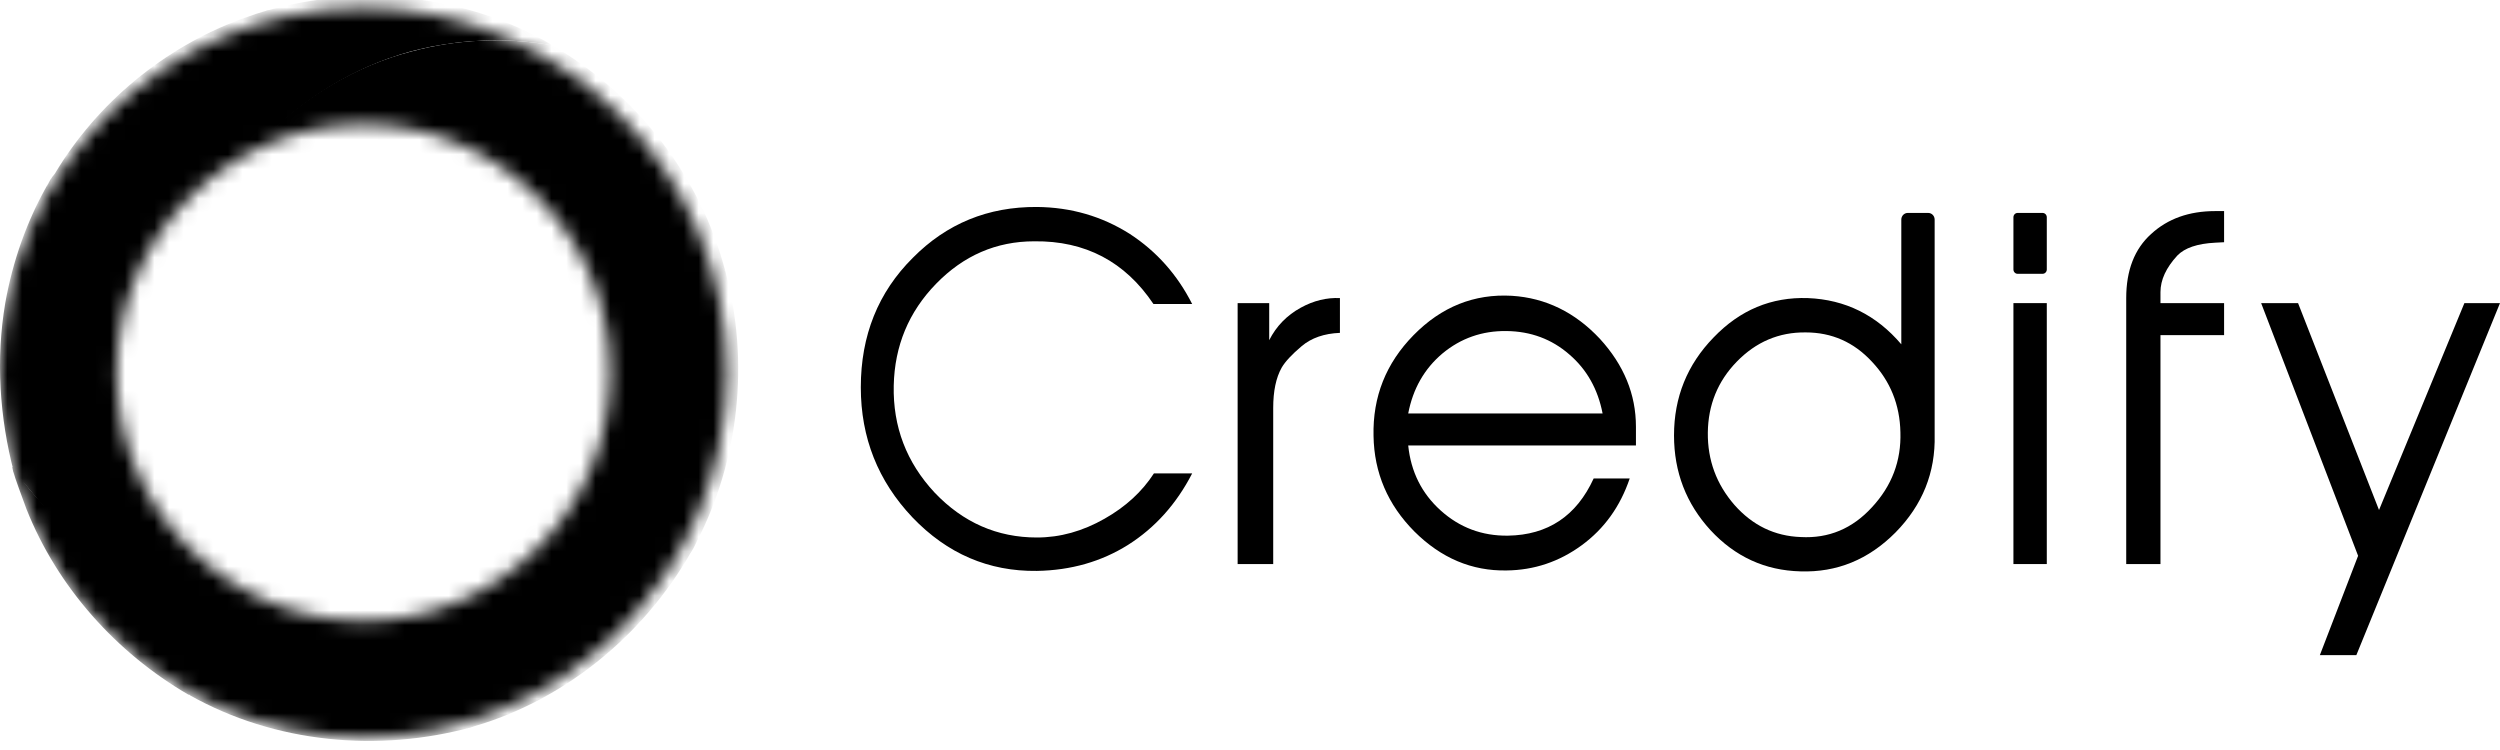
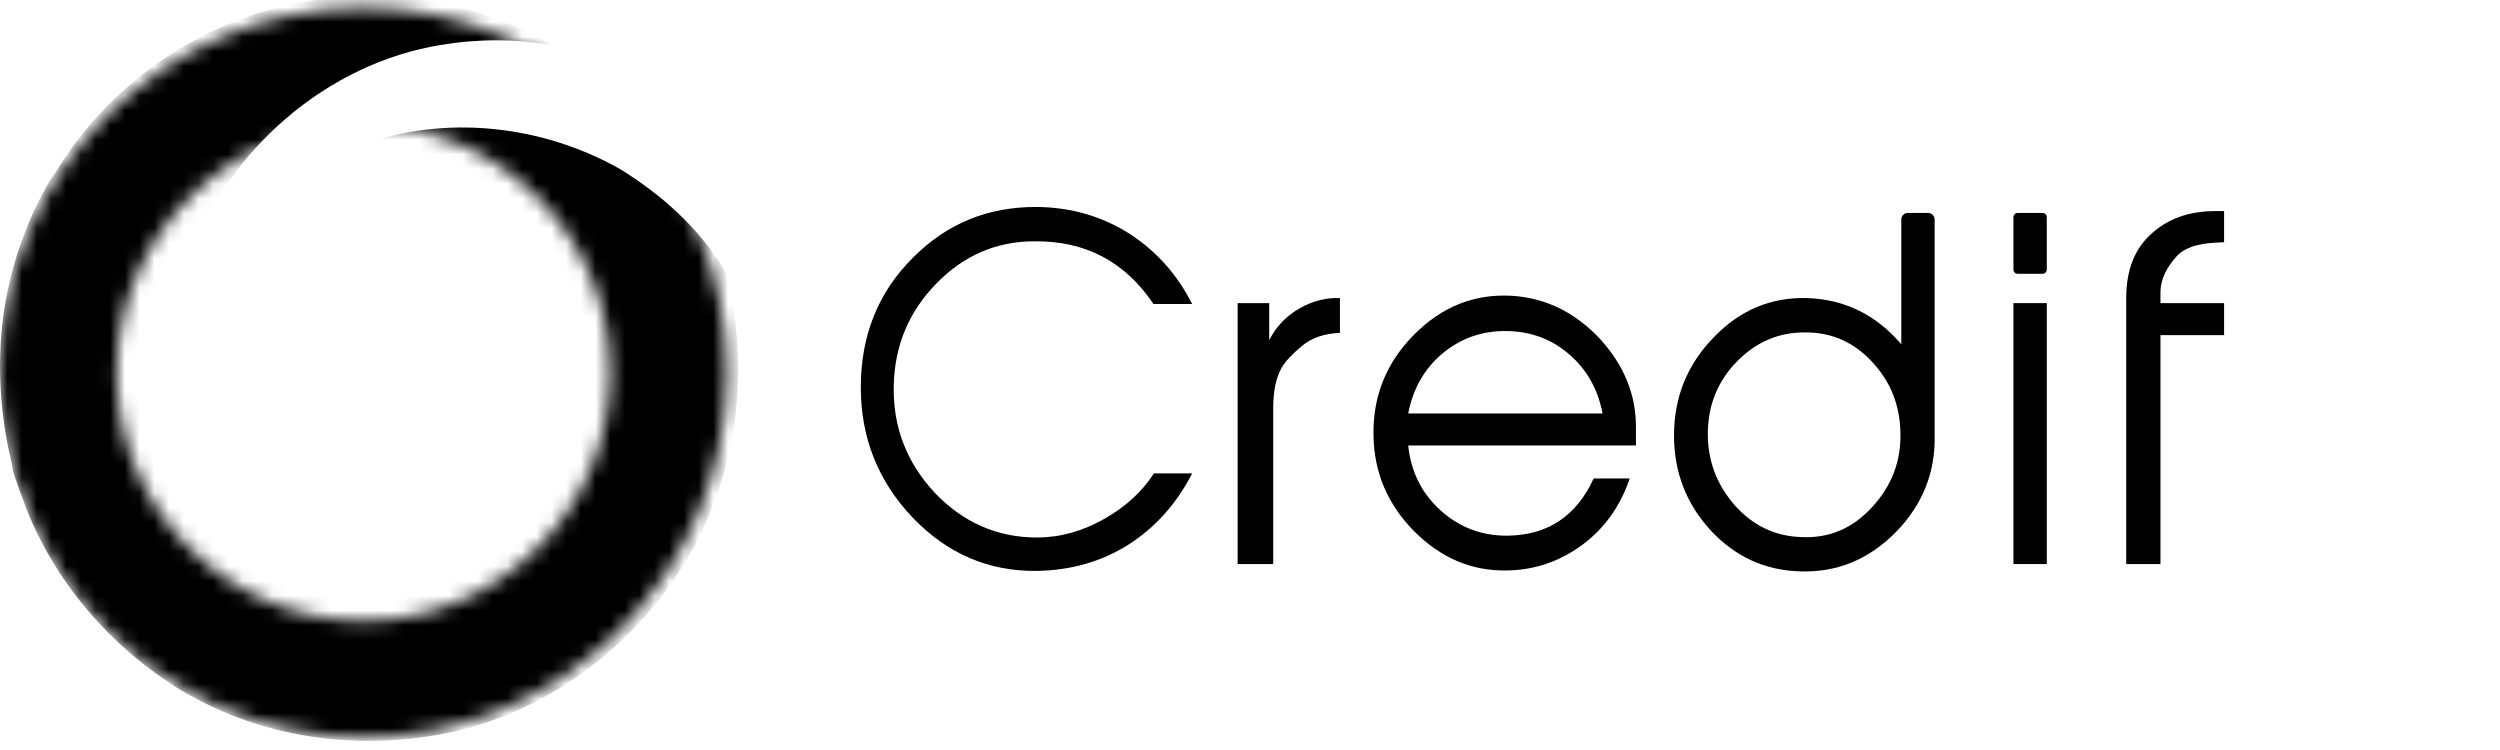
<svg xmlns="http://www.w3.org/2000/svg" width="170" height="51" viewBox="0 0 170 51" fill="none">
  <path d="M81.068 32.191C79.999 34.267 78.547 35.886 76.713 37.048C74.898 38.189 72.831 38.781 70.512 38.822C67.226 38.864 64.403 37.65 62.044 35.18C59.705 32.71 58.535 29.764 58.535 26.34C58.535 22.811 59.715 19.875 62.074 17.53C64.373 15.206 67.185 14.053 70.512 14.074C72.831 14.095 74.938 14.708 76.833 15.911C78.648 17.094 80.059 18.682 81.068 20.674H78.436C76.501 17.789 73.799 16.368 70.331 16.409C67.75 16.409 65.522 17.374 63.647 19.304C61.792 21.213 60.834 23.517 60.774 26.215C60.713 29.017 61.641 31.445 63.556 33.499C65.492 35.533 67.81 36.55 70.512 36.55C72.085 36.55 73.618 36.124 75.11 35.273C76.541 34.464 77.66 33.437 78.467 32.191H81.068Z" fill="black" />
  <path d="M91.115 22.635C90.047 22.677 89.179 22.978 88.514 23.538C87.849 24.098 87.395 24.586 87.153 25.001C86.769 25.686 86.578 26.599 86.578 27.74V38.355H84.159V20.612H86.306V23.133C86.79 22.179 87.506 21.442 88.453 20.923C89.321 20.446 90.208 20.228 91.115 20.269V22.635Z" fill="black" />
  <path d="M111.244 30.293H95.759C95.941 32.078 96.676 33.551 97.967 34.714C99.257 35.875 100.779 36.446 102.534 36.425C105.256 36.384 107.202 35.087 108.37 32.534H110.821C110.175 34.444 109.087 35.958 107.554 37.079C106.022 38.2 104.318 38.771 102.443 38.791C100.084 38.833 97.996 37.951 96.182 36.145C94.367 34.319 93.44 32.15 93.4 29.639C93.339 26.983 94.246 24.7 96.122 22.791C98.017 20.861 100.245 19.968 102.806 20.114C105.104 20.259 107.101 21.234 108.794 23.04C110.427 24.825 111.244 26.817 111.244 29.017V30.293ZM108.976 28.114C108.653 26.454 107.897 25.115 106.708 24.098C105.518 23.061 104.096 22.531 102.443 22.511C100.79 22.49 99.338 22.998 98.087 24.036C96.858 25.073 96.081 26.433 95.759 28.114H108.976Z" fill="black" />
  <path d="M129.728 14.479C129.607 14.479 129.497 14.53 129.417 14.612C129.338 14.694 129.289 14.806 129.289 14.931V23.413C127.595 21.421 125.478 20.373 122.937 20.27C120.457 20.186 118.32 21.078 116.526 22.946C114.73 24.793 113.833 27.014 113.833 29.608C113.833 32.099 114.66 34.246 116.314 36.052C117.987 37.857 120.024 38.791 122.423 38.853C124.903 38.936 127.061 38.054 128.895 36.207C130.731 34.339 131.617 32.129 131.556 29.577V16.949V14.931C131.556 14.806 131.507 14.694 131.428 14.612C131.349 14.53 131.239 14.479 131.117 14.479H129.728ZM122.786 22.604C124.56 22.604 126.063 23.268 127.292 24.596C128.543 25.924 129.188 27.522 129.228 29.39C129.289 31.341 128.643 33.042 127.292 34.495C125.962 35.948 124.348 36.623 122.453 36.519C120.679 36.456 119.177 35.73 117.946 34.34C116.717 32.928 116.112 31.288 116.132 29.421C116.153 27.533 116.807 25.924 118.098 24.596C119.409 23.247 120.971 22.583 122.786 22.604Z" fill="black" />
  <path d="M136.913 20.612H139.182V38.356H136.913V20.612Z" fill="black" />
  <path d="M151.238 22.791H146.912V38.355H144.583V20.269C144.583 18.381 145.148 16.928 146.277 15.911C147.406 14.873 148.858 14.354 150.632 14.354H151.238V16.471L150.632 16.503C149.422 16.565 148.566 16.855 148.061 17.374C147.295 18.204 146.912 19.034 146.912 19.864V20.612H151.238V22.791Z" fill="black" />
-   <path d="M169.999 20.612L160.231 44.55H157.75L160.351 37.795L153.758 20.612H156.268L161.773 34.682L167.579 20.612H169.999Z" fill="black" />
  <path fill-rule="evenodd" clip-rule="evenodd" d="M139.182 14.773C139.182 14.611 139.053 14.479 138.895 14.479H137.198C137.041 14.479 136.913 14.611 136.913 14.773V18.326C136.913 18.488 137.041 18.619 137.198 18.619H138.895C139.053 18.619 139.182 18.488 139.182 18.326V14.773Z" fill="black" />
  <mask id="mask0_5053_25210" style="mask-type:alpha" maskUnits="userSpaceOnUse" x="0" y="0" width="50" height="51">
    <path d="M24.715 0.522C11.188 0.522 0 11.708 0 25.334C0 38.961 11.188 50.146 24.715 50.146C38.242 50.146 49.43 38.961 49.43 25.334C49.43 11.708 38.242 0.522 24.715 0.522ZM24.715 42.215C15.46 42.215 7.933 34.588 7.933 25.334C7.933 16.081 15.561 8.454 24.715 8.454C33.97 8.454 41.497 16.081 41.497 25.334C41.497 34.588 33.97 42.215 24.715 42.215Z" fill="#7BC68A" />
  </mask>
  <g mask="url(#mask0_5053_25210)">
    <path d="M18.088 0.74C11.019 5.843 7.315 15.406 9.402 23.968C10.005 26.198 10.874 28.444 12.11 30.391C11.168 26.188 11.436 21.79 12.798 17.715C15.414 10.211 22.252 4.278 30.042 3.047C32.531 2.631 35.09 2.642 37.576 3.083C31.747 -0.357 24.556 -1.134 18.088 0.74Z" fill="black" />
    <path d="M16.401 1.296C11.164 3.233 6.608 6.991 3.724 11.817C2.789 12.861 2.923 14.331 2.791 15.643C2.466 22.808 5.71 30.125 11.518 34.34C13.833 36.063 16.449 37.452 19.311 37.932C14.506 34.784 10.915 29.789 9.634 24.135C7.847 16.731 10.143 8.495 15.526 3.148C16.42 2.242 17.388 1.411 18.416 0.665C17.724 0.803 17.066 1.068 16.401 1.296Z" fill="black" />
    <path d="M19.915 12.024C26.739 10.385 34.277 12.222 39.548 16.916C44.749 21.408 47.417 29.023 46.93 35.919C46.995 36.623 46.556 38.608 47.371 36.846C50.268 31.263 50.969 24.577 49.337 18.497C47.616 15.57 45.01 13.249 42.155 11.489C36.861 8.504 30.303 7.773 24.566 9.854C22.946 10.411 21.386 11.142 19.915 12.024Z" fill="black" />
    <path d="M0.356 20.616C-0.292 24.432 -0.033 28.385 0.948 32.121C2.151 33.282 2.995 34.745 4.422 35.836C7.883 39.127 12.457 41.054 17.197 41.361C21.606 41.74 26.168 40.792 29.914 38.363C30.655 37.928 28.555 38.602 28.105 38.55C20.814 39.593 13.138 36.648 8.367 30.985C4.029 26.01 2.158 19.037 3.255 12.518C1.824 15.016 0.858 17.777 0.356 20.616Z" fill="black" />
    <path d="M37.675 30.982C33.769 37.182 26.701 41.172 19.421 41.252C12.374 41.433 5.373 37.968 1.205 32.229C0.207 30.504 1.587 33.983 1.8 34.619C3.912 39.933 7.912 44.387 12.81 47.236C17.576 48.157 22.631 47.428 26.899 45.077C31.954 42.38 36.116 37.717 37.57 32.059C37.683 31.67 38.328 29.597 37.675 30.982Z" fill="black" />
-     <path d="M27.986 3.495C20.346 5.482 13.991 11.918 12.192 19.69C12.105 20.056 12.88 18.422 13.267 18.079C17.662 11.929 25.303 8.376 32.785 8.992C39.341 9.437 45.624 13.014 49.336 18.497C47.663 12.031 43.266 6.369 37.523 3.073C34.363 2.522 31.085 2.661 27.986 3.495Z" fill="black" />
    <path d="M38.587 24.068C38.817 29.573 37.104 35.194 33.514 39.388C29.276 44.535 22.697 47.64 16.052 47.443C15.156 47.547 12.825 47.026 12.909 47.277C18.69 50.531 25.747 51.191 32.1 49.44C38.316 45.096 42.016 37.296 41.238 29.673C40.921 26.056 39.83 22.492 37.968 19.38C38.276 20.925 38.527 22.49 38.587 24.068Z" fill="black" />
    <path d="M36.451 17.427C41.833 24.184 42.661 34.206 38.517 41.793C36.888 44.854 34.55 47.53 31.736 49.532C38.16 47.81 43.729 43.296 47.02 37.492C47.452 33.277 47.36 28.847 45.533 24.947C42.887 18.795 37.466 13.625 30.883 12.227C32.992 13.629 34.899 15.399 36.451 17.427Z" fill="black" />
  </g>
</svg>